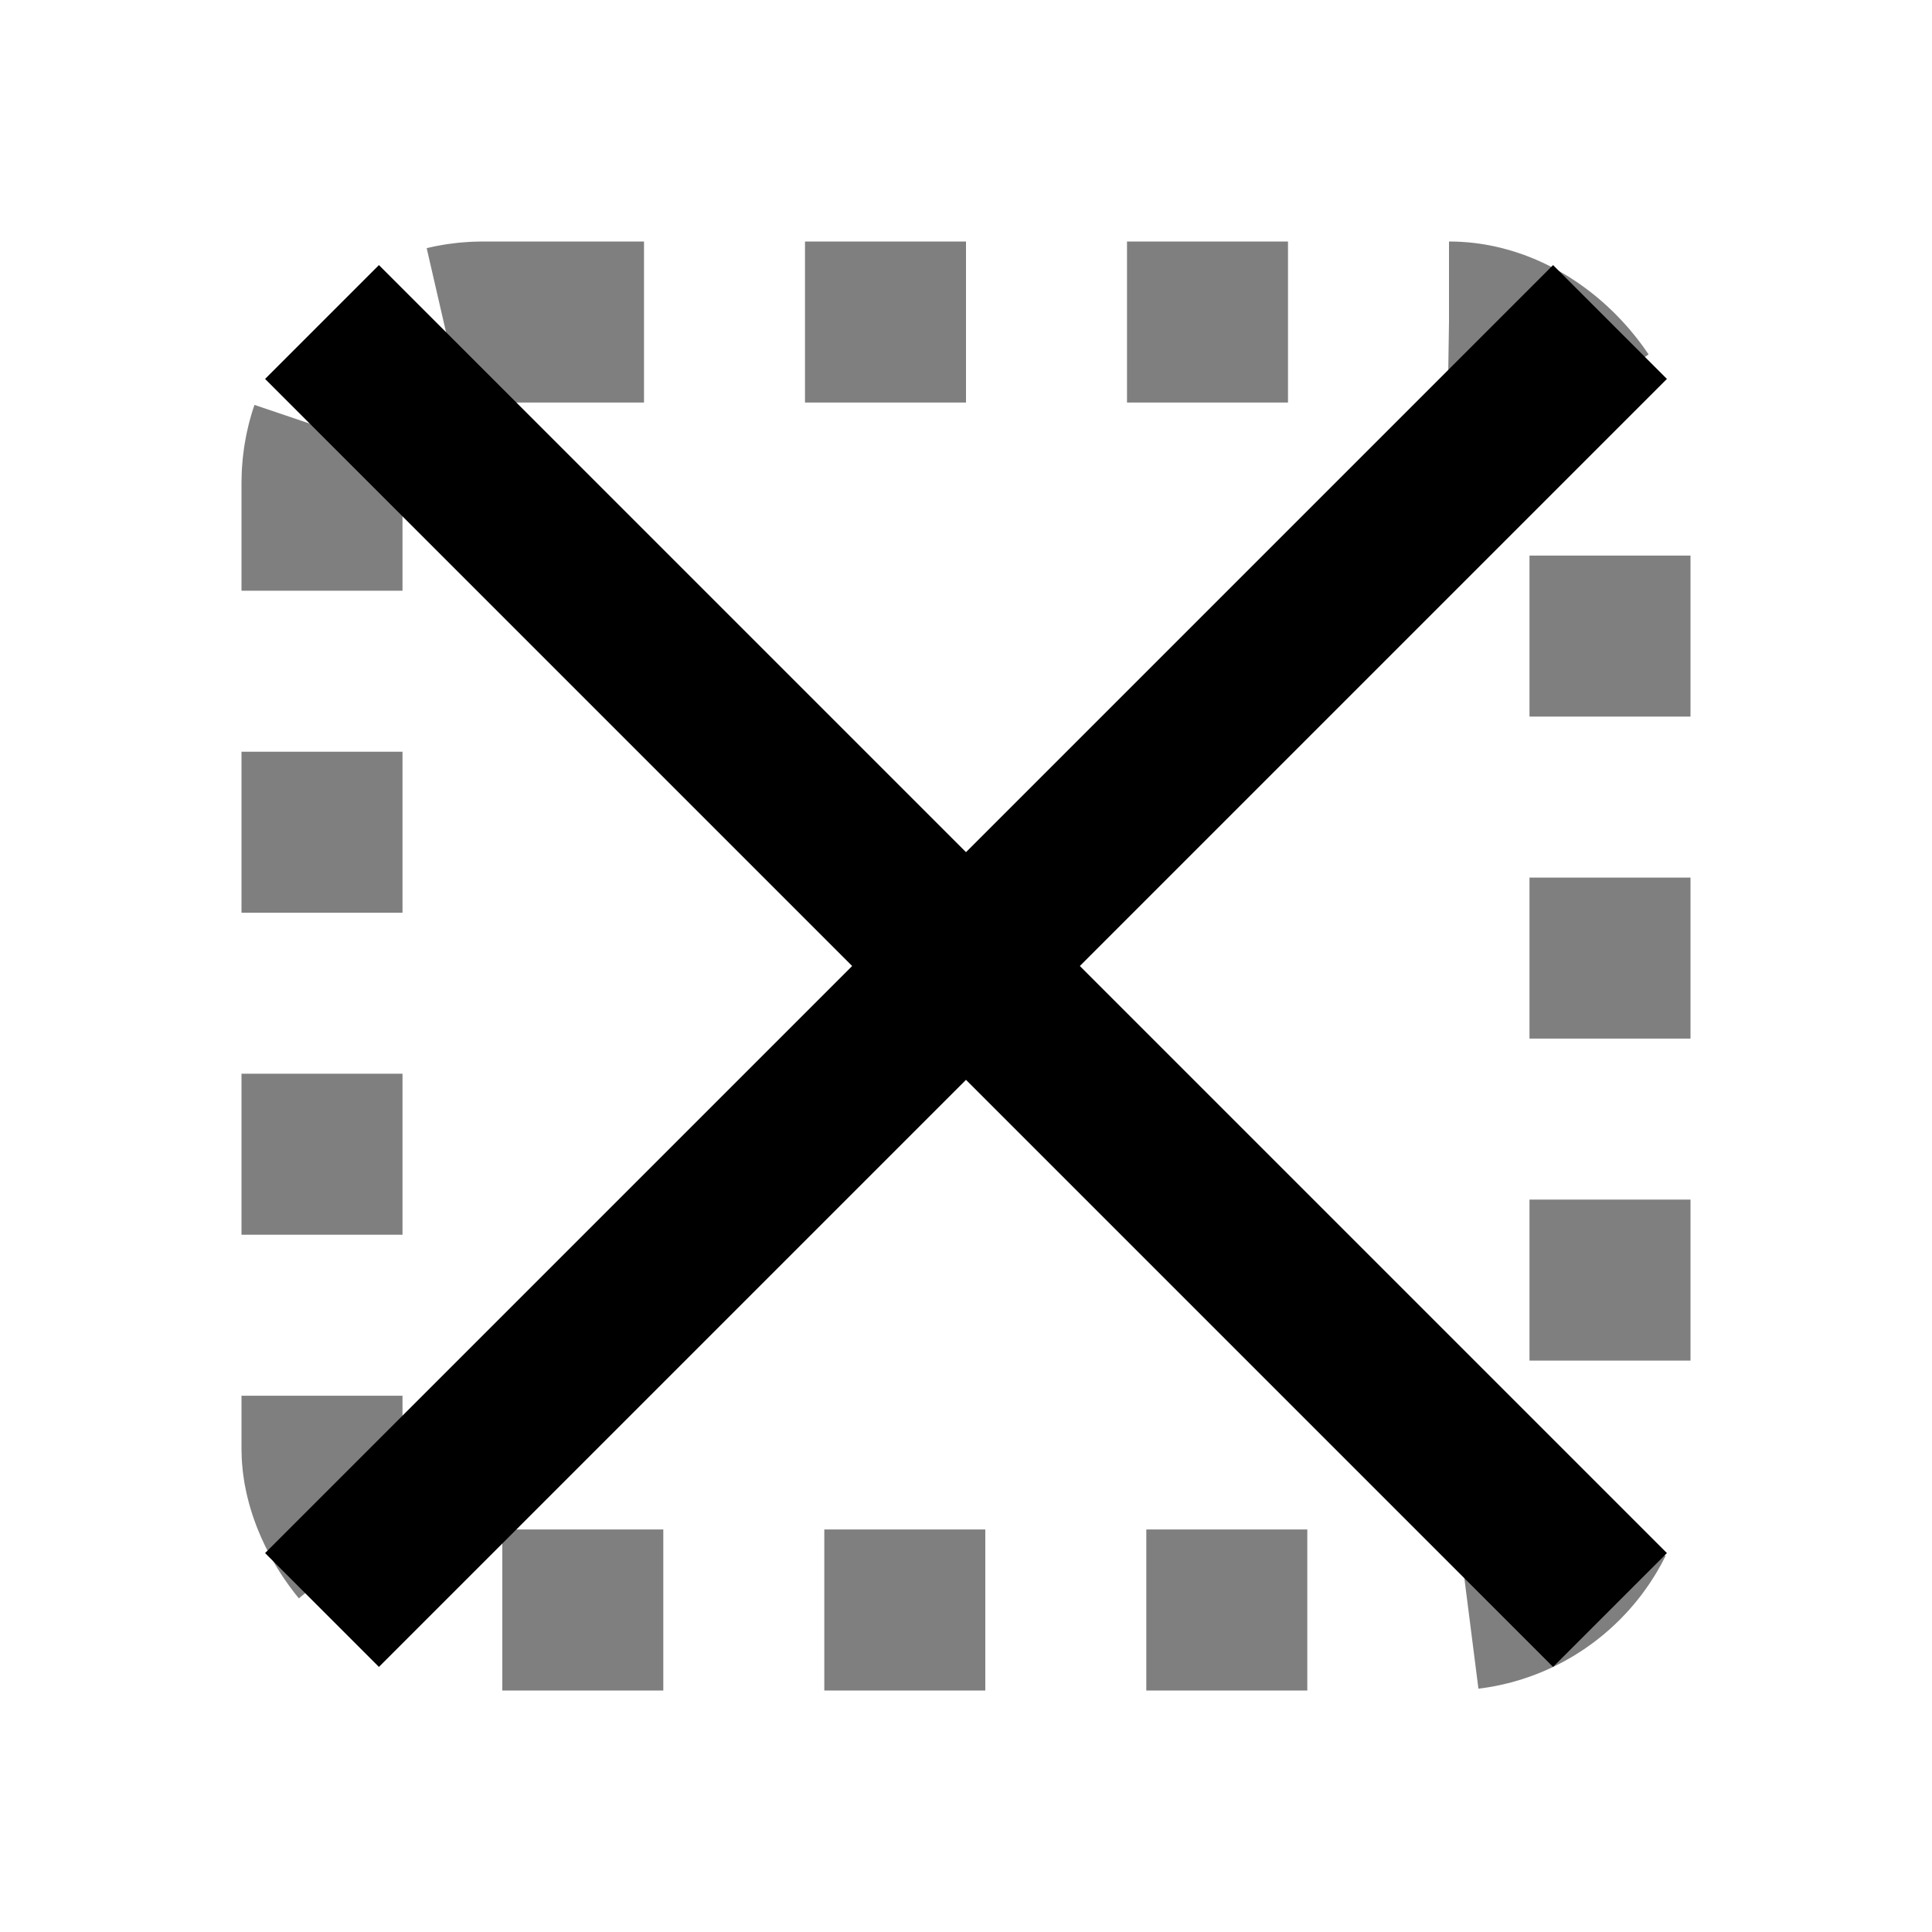
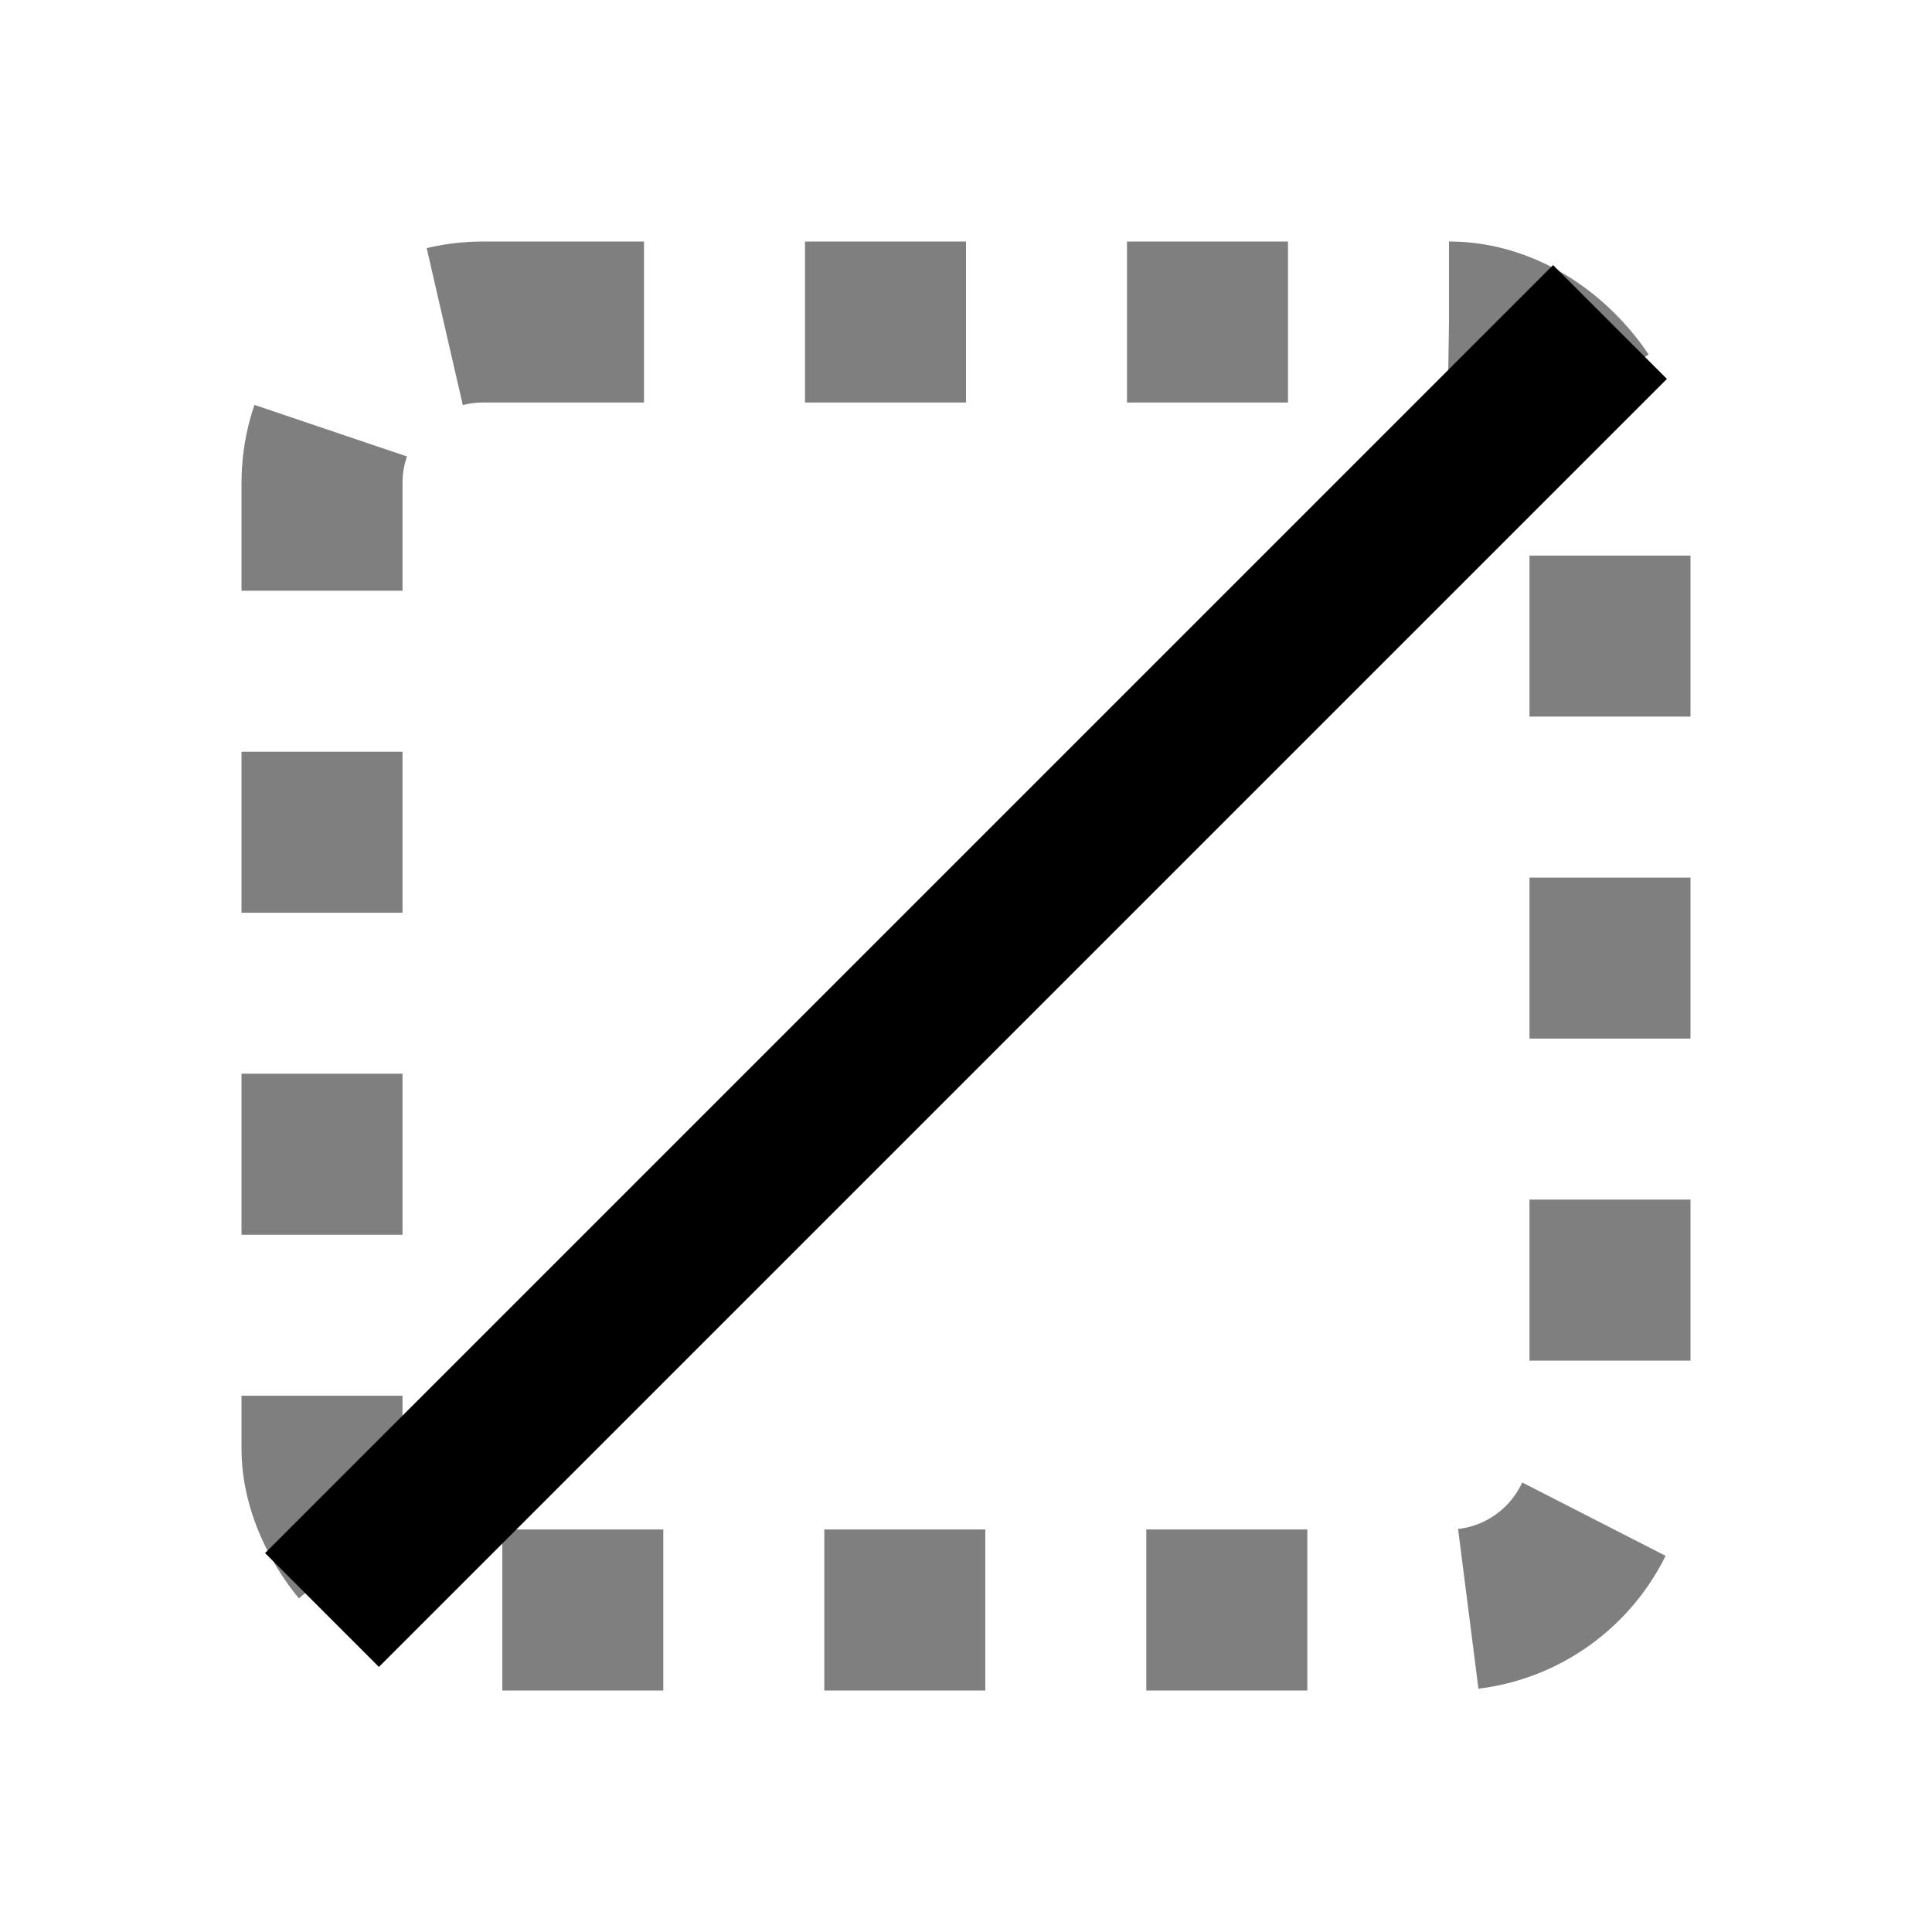
<svg xmlns="http://www.w3.org/2000/svg" viewBox="0 0 24 24" fill="none" stroke="currentColor" stroke-width="2">
  <rect x="4" y="4" width="16" height="16" rx="2" stroke-dasharray="2 2" opacity="0.5" />
-   <line x1="4" y1="4" x2="20" y2="20" />
  <line x1="20" y1="4" x2="4" y2="20" />
</svg>